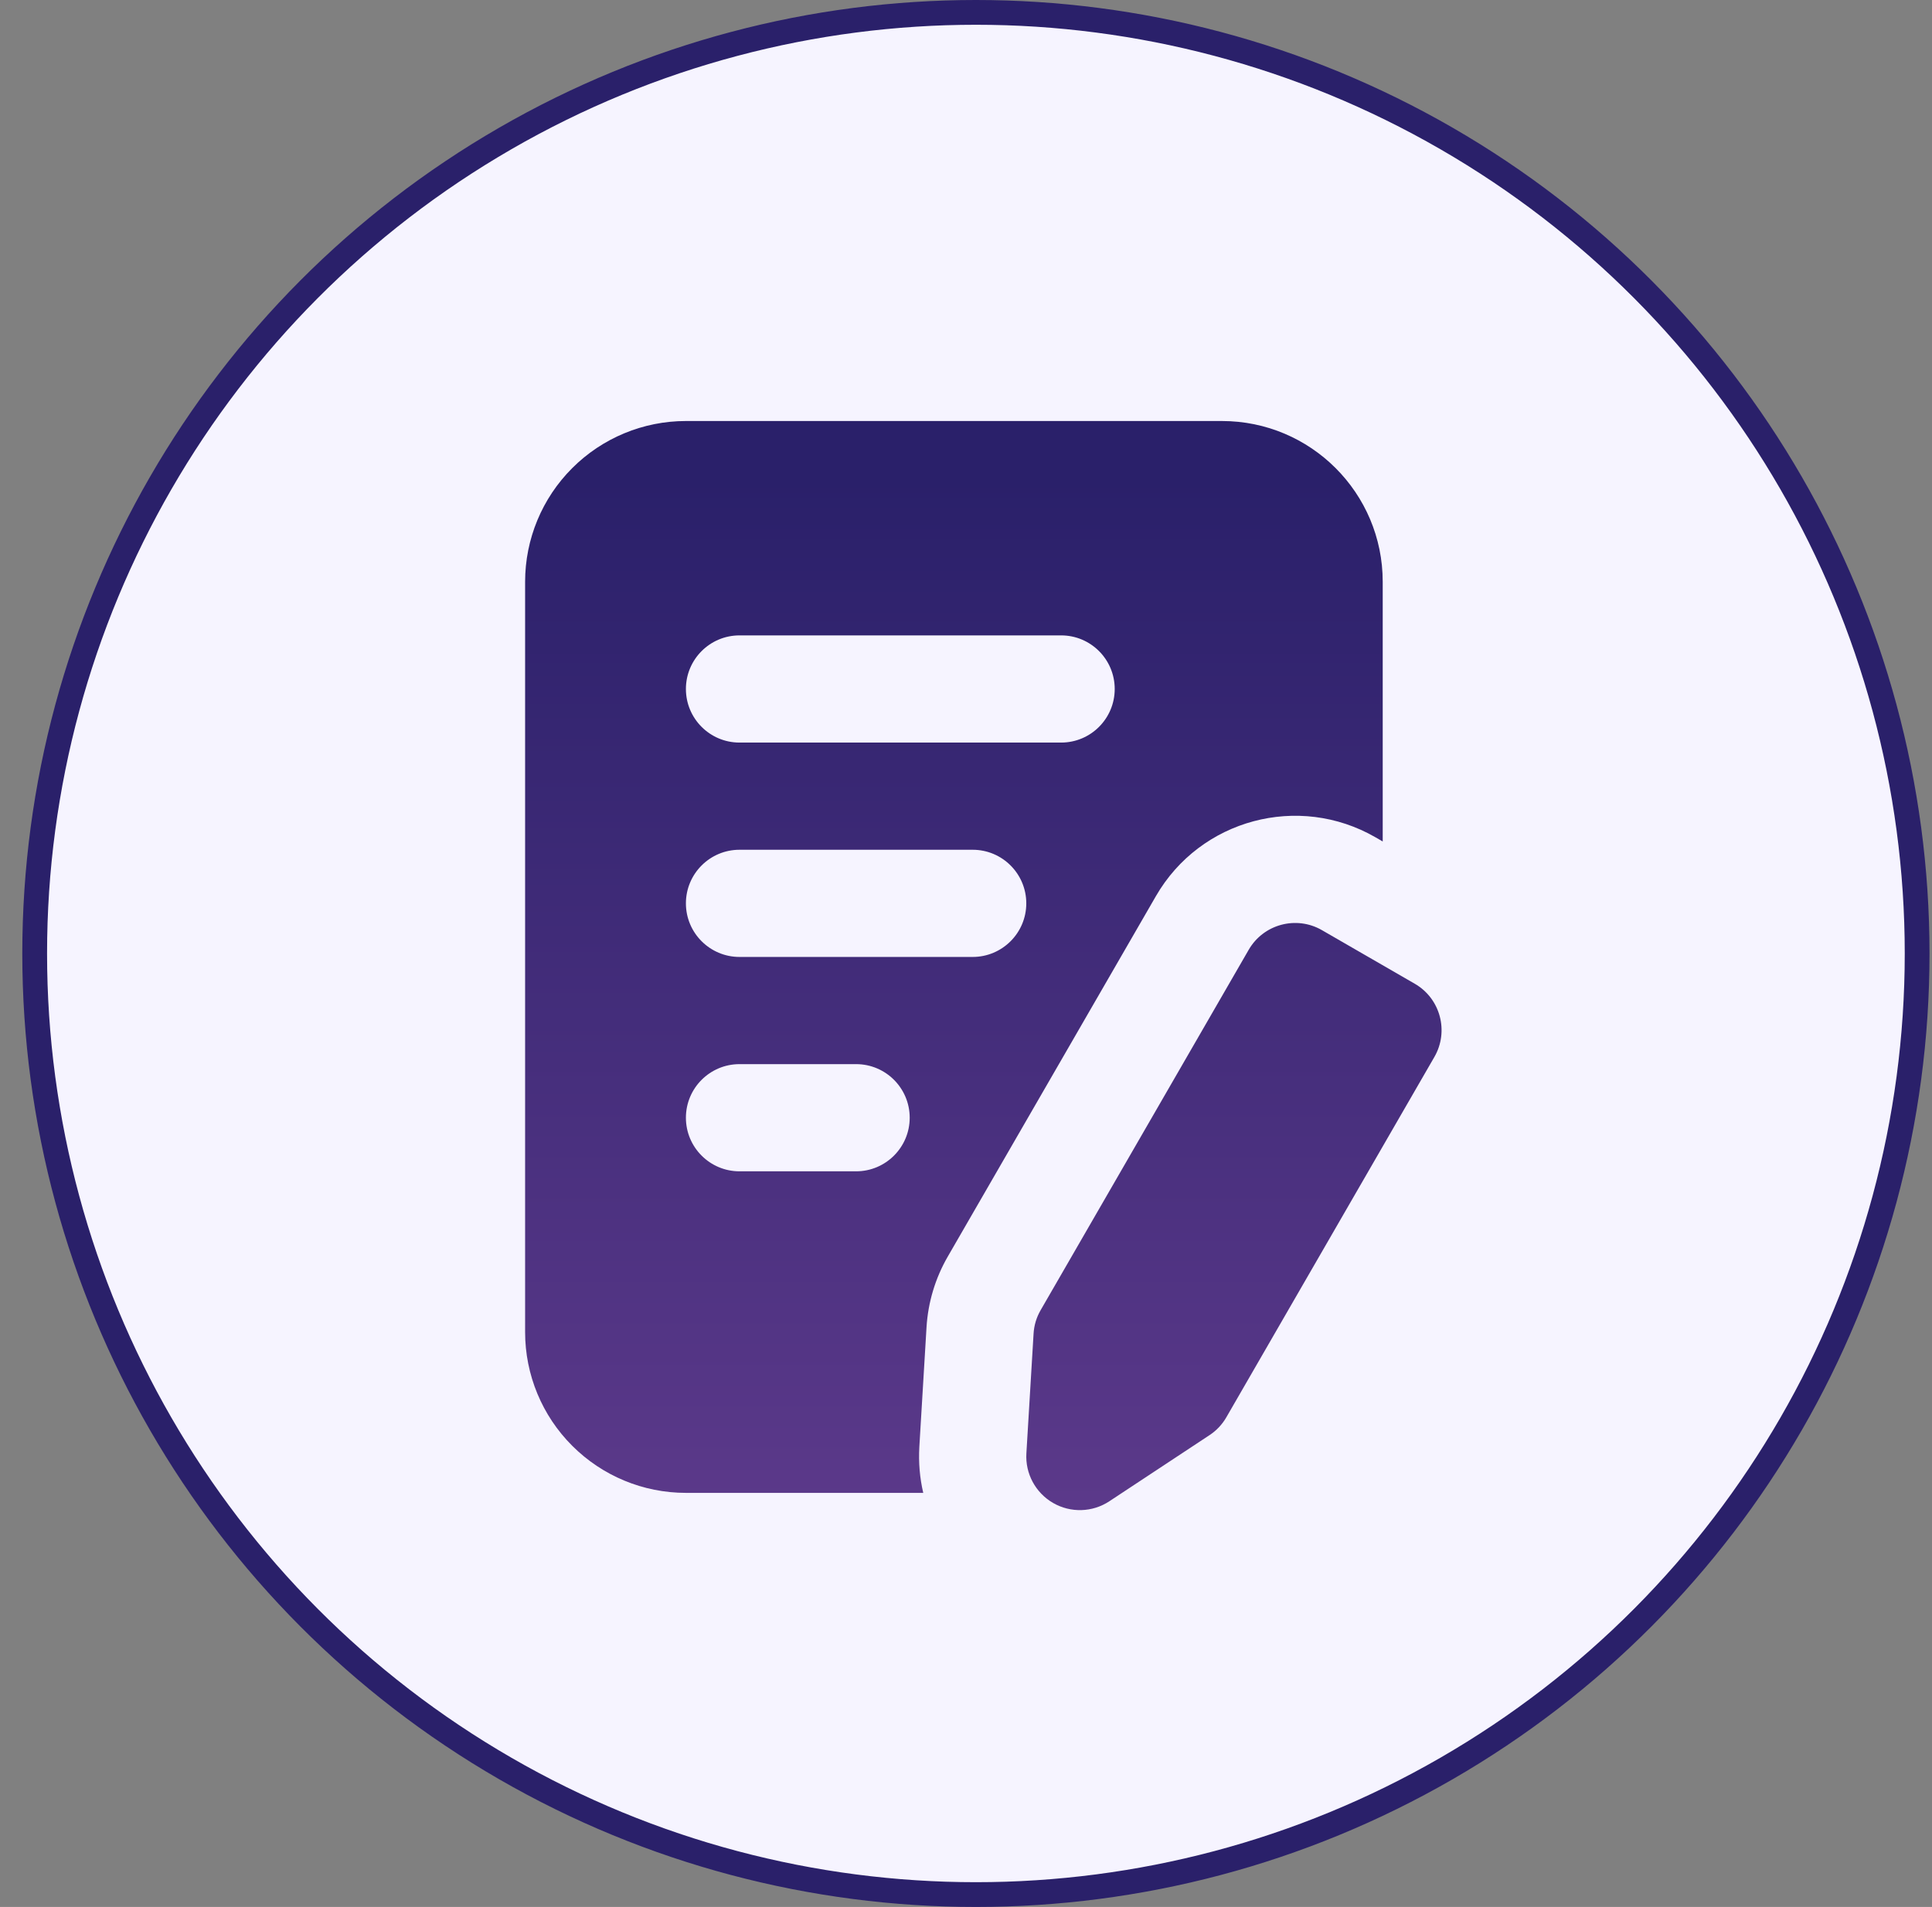
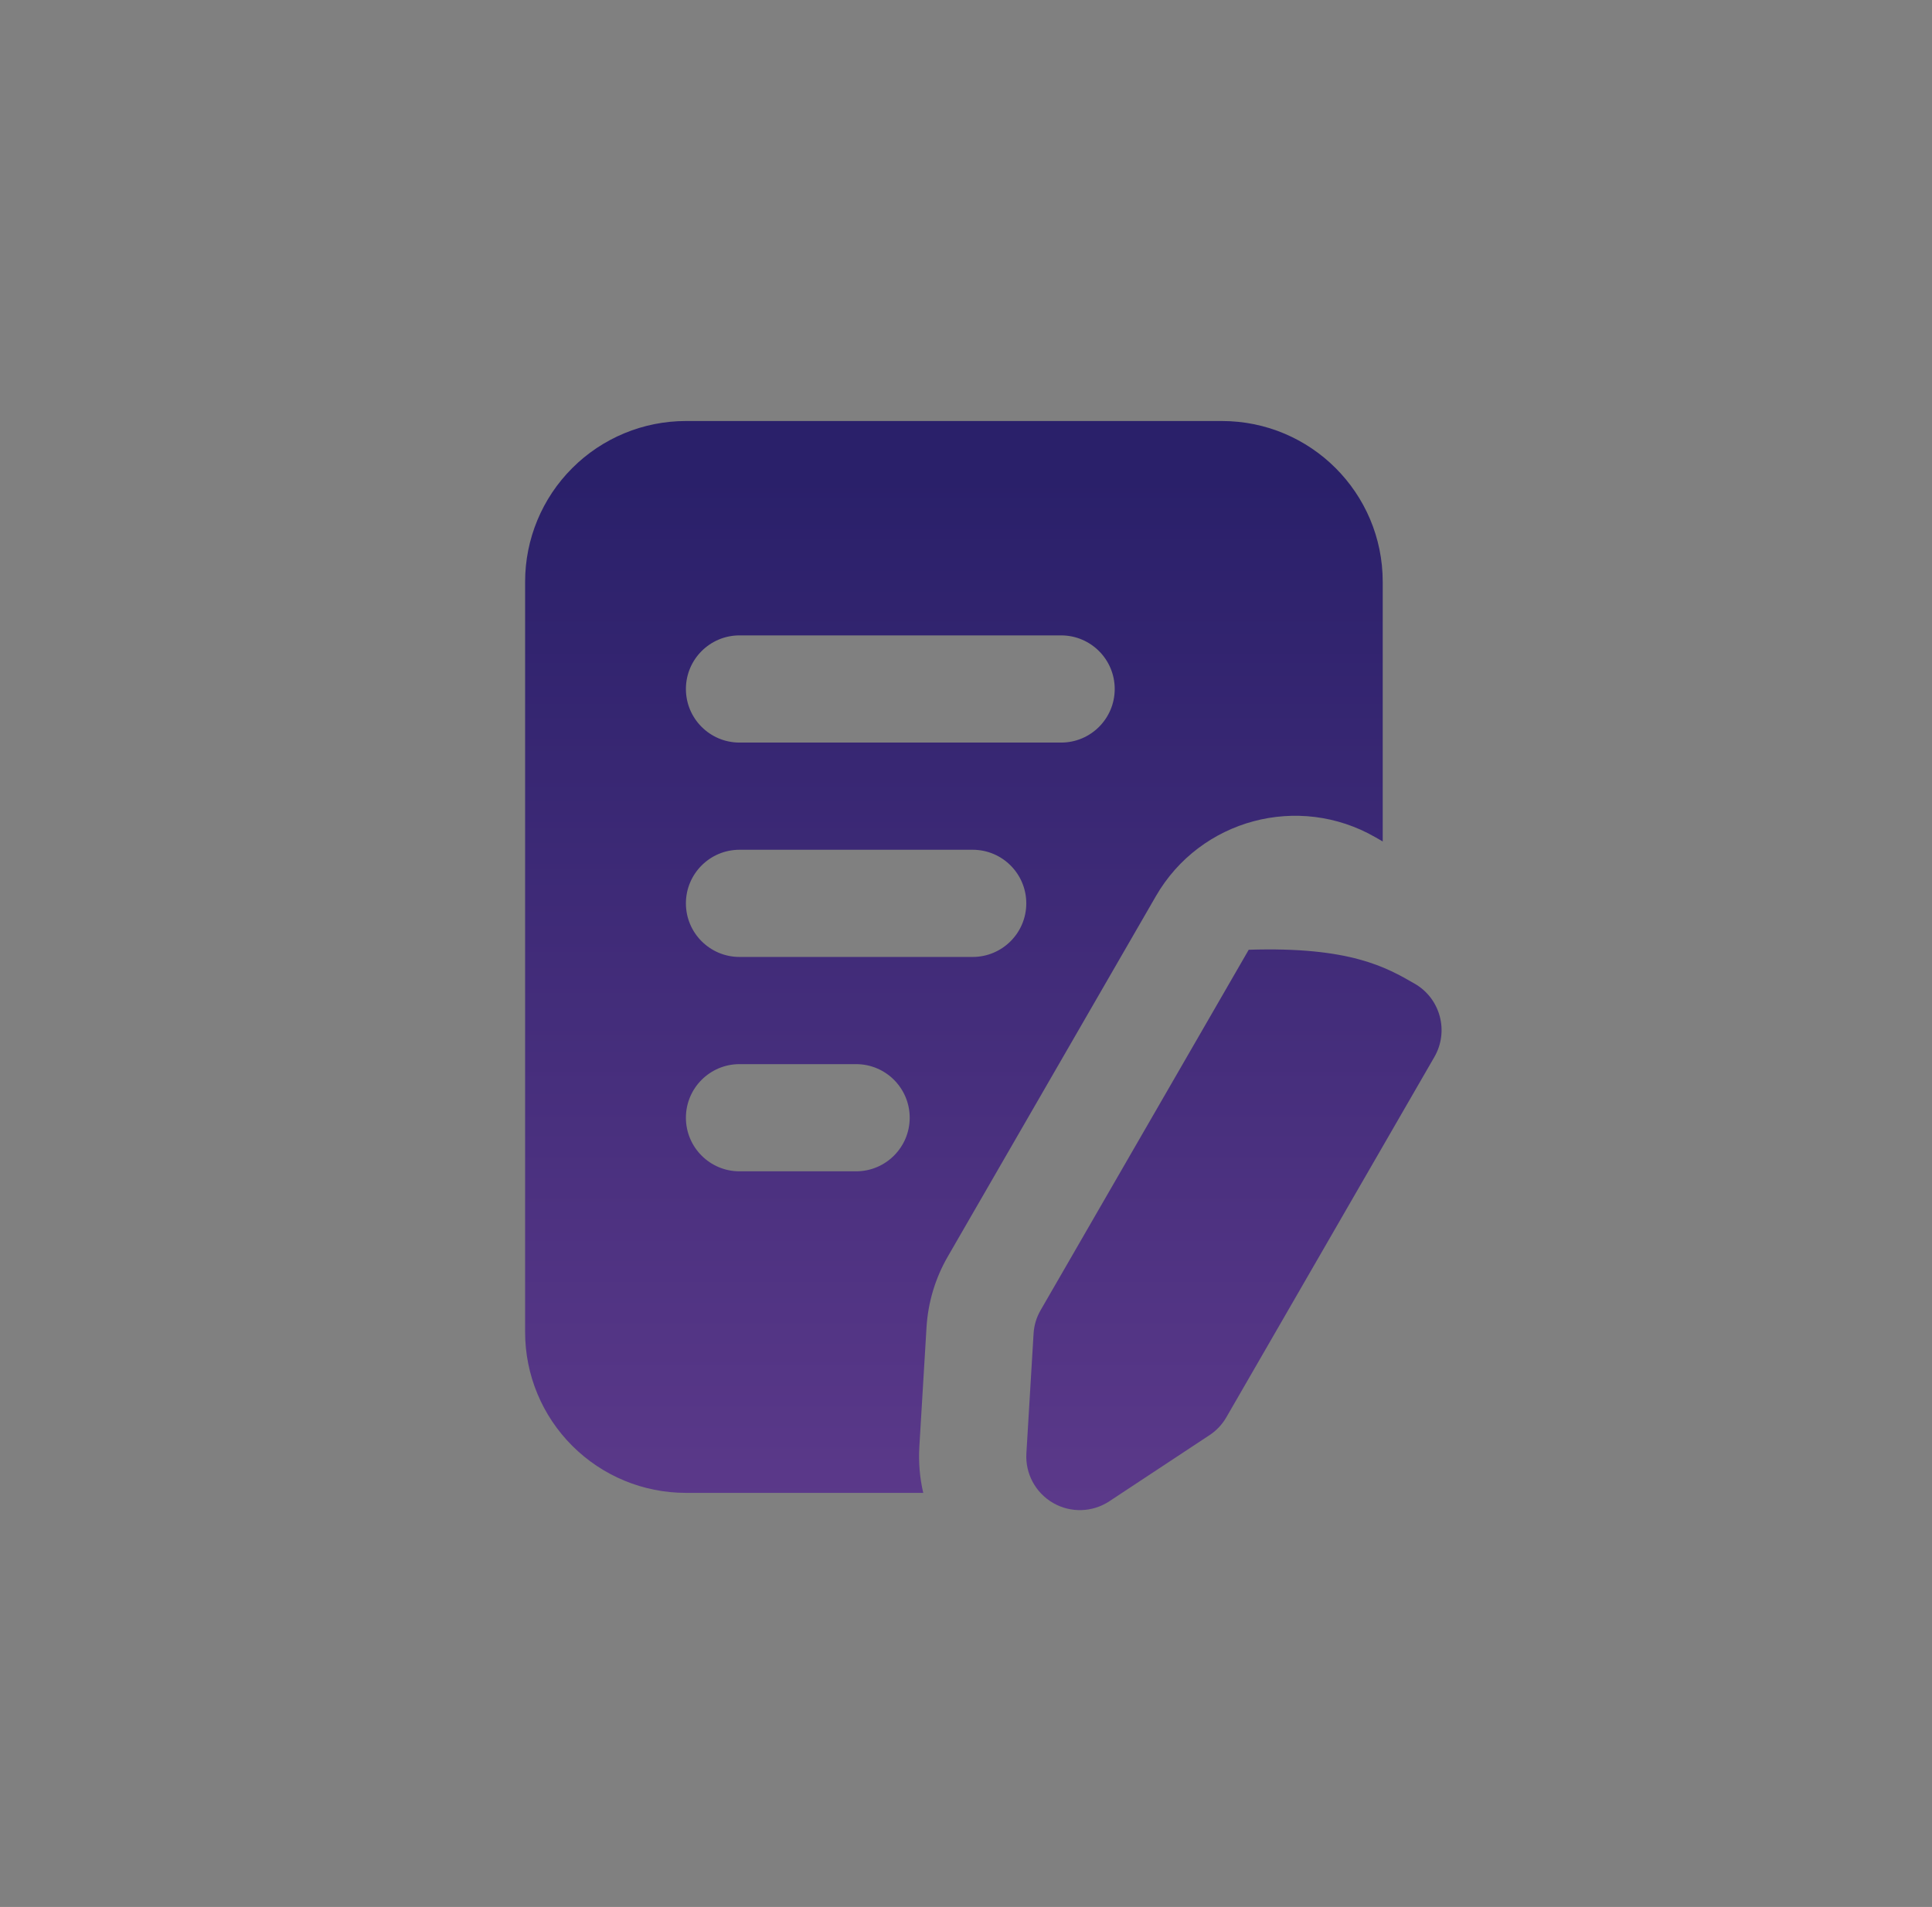
<svg xmlns="http://www.w3.org/2000/svg" width="78" height="77" viewBox="0 0 78 77" fill="none">
  <rect x="0" y="0" width="78" height="77" fill="#808080" stroke="none" />
-   <circle cx="39.4" cy="38.5" r="38" fill="#F6F4FF" stroke="#2A206A" />
-   <path fill-rule="evenodd" clip-rule="evenodd" d="M50.414 38.35C51.011 37.316 52.336 36.961 53.37 37.558C54.515 38.218 55.973 39.062 57.118 39.722C58.153 40.319 58.507 41.644 57.91 42.678C55.683 46.536 50.693 55.177 49.51 57.229C49.343 57.519 49.109 57.767 48.828 57.951C48.062 58.458 46.38 59.568 44.79 60.617C44.106 61.07 43.225 61.096 42.516 60.687C41.806 60.276 41.388 59.501 41.438 58.683C41.553 56.779 41.672 54.77 41.728 53.853C41.747 53.517 41.845 53.191 42.014 52.901C43.197 50.849 48.187 42.208 50.414 38.35ZM37.274 60.28C37.134 59.681 37.08 59.055 37.116 58.423C37.231 56.521 37.352 54.511 37.406 53.593C37.467 52.587 37.761 51.609 38.265 50.737L46.666 36.186C48.458 33.081 52.429 32.018 55.534 33.81L55.824 33.977V23.492C55.824 19.906 52.918 17 49.332 17H27.692C25.97 17 24.319 17.684 23.102 18.902C21.884 20.118 21.2 21.769 21.2 23.492V53.788C21.2 55.511 21.884 57.162 23.102 58.378C24.319 59.596 25.97 60.28 27.692 60.28H37.274ZM29.856 47.296H34.563C35.757 47.296 36.727 46.327 36.727 45.132C36.727 43.937 35.757 42.968 34.563 42.968H29.856C28.662 42.968 27.692 43.937 27.692 45.132C27.692 46.327 28.662 47.296 29.856 47.296ZM29.856 38.64H39.27C40.464 38.64 41.434 37.67 41.434 36.476C41.434 35.281 40.464 34.312 39.27 34.312H29.856C28.662 34.312 27.692 35.281 27.692 36.476C27.692 37.67 28.662 38.64 29.856 38.64ZM29.856 29.984H42.84C44.035 29.984 45.004 29.015 45.004 27.82C45.004 26.625 44.035 25.656 42.84 25.656H29.856C28.662 25.656 27.692 26.625 27.692 27.82C27.692 29.015 28.662 29.984 29.856 29.984Z" fill="url(#paint0_linear_227_112)" />
+   <path fill-rule="evenodd" clip-rule="evenodd" d="M50.414 38.35C54.515 38.218 55.973 39.062 57.118 39.722C58.153 40.319 58.507 41.644 57.91 42.678C55.683 46.536 50.693 55.177 49.51 57.229C49.343 57.519 49.109 57.767 48.828 57.951C48.062 58.458 46.38 59.568 44.79 60.617C44.106 61.07 43.225 61.096 42.516 60.687C41.806 60.276 41.388 59.501 41.438 58.683C41.553 56.779 41.672 54.77 41.728 53.853C41.747 53.517 41.845 53.191 42.014 52.901C43.197 50.849 48.187 42.208 50.414 38.35ZM37.274 60.28C37.134 59.681 37.08 59.055 37.116 58.423C37.231 56.521 37.352 54.511 37.406 53.593C37.467 52.587 37.761 51.609 38.265 50.737L46.666 36.186C48.458 33.081 52.429 32.018 55.534 33.81L55.824 33.977V23.492C55.824 19.906 52.918 17 49.332 17H27.692C25.97 17 24.319 17.684 23.102 18.902C21.884 20.118 21.2 21.769 21.2 23.492V53.788C21.2 55.511 21.884 57.162 23.102 58.378C24.319 59.596 25.97 60.28 27.692 60.28H37.274ZM29.856 47.296H34.563C35.757 47.296 36.727 46.327 36.727 45.132C36.727 43.937 35.757 42.968 34.563 42.968H29.856C28.662 42.968 27.692 43.937 27.692 45.132C27.692 46.327 28.662 47.296 29.856 47.296ZM29.856 38.64H39.27C40.464 38.64 41.434 37.67 41.434 36.476C41.434 35.281 40.464 34.312 39.27 34.312H29.856C28.662 34.312 27.692 35.281 27.692 36.476C27.692 37.67 28.662 38.64 29.856 38.64ZM29.856 29.984H42.84C44.035 29.984 45.004 29.015 45.004 27.82C45.004 26.625 44.035 25.656 42.84 25.656H29.856C28.662 25.656 27.692 26.625 27.692 27.82C27.692 29.015 28.662 29.984 29.856 29.984Z" fill="url(#paint0_linear_227_112)" />
  <defs>
    <linearGradient id="paint0_linear_227_112" x1="39.699" y1="19.264" x2="39.699" y2="84.26" gradientUnits="userSpaceOnUse">
      <stop stop-color="#2A206A" />
      <stop offset="1" stop-color="#77479C" />
    </linearGradient>
  </defs>
</svg>